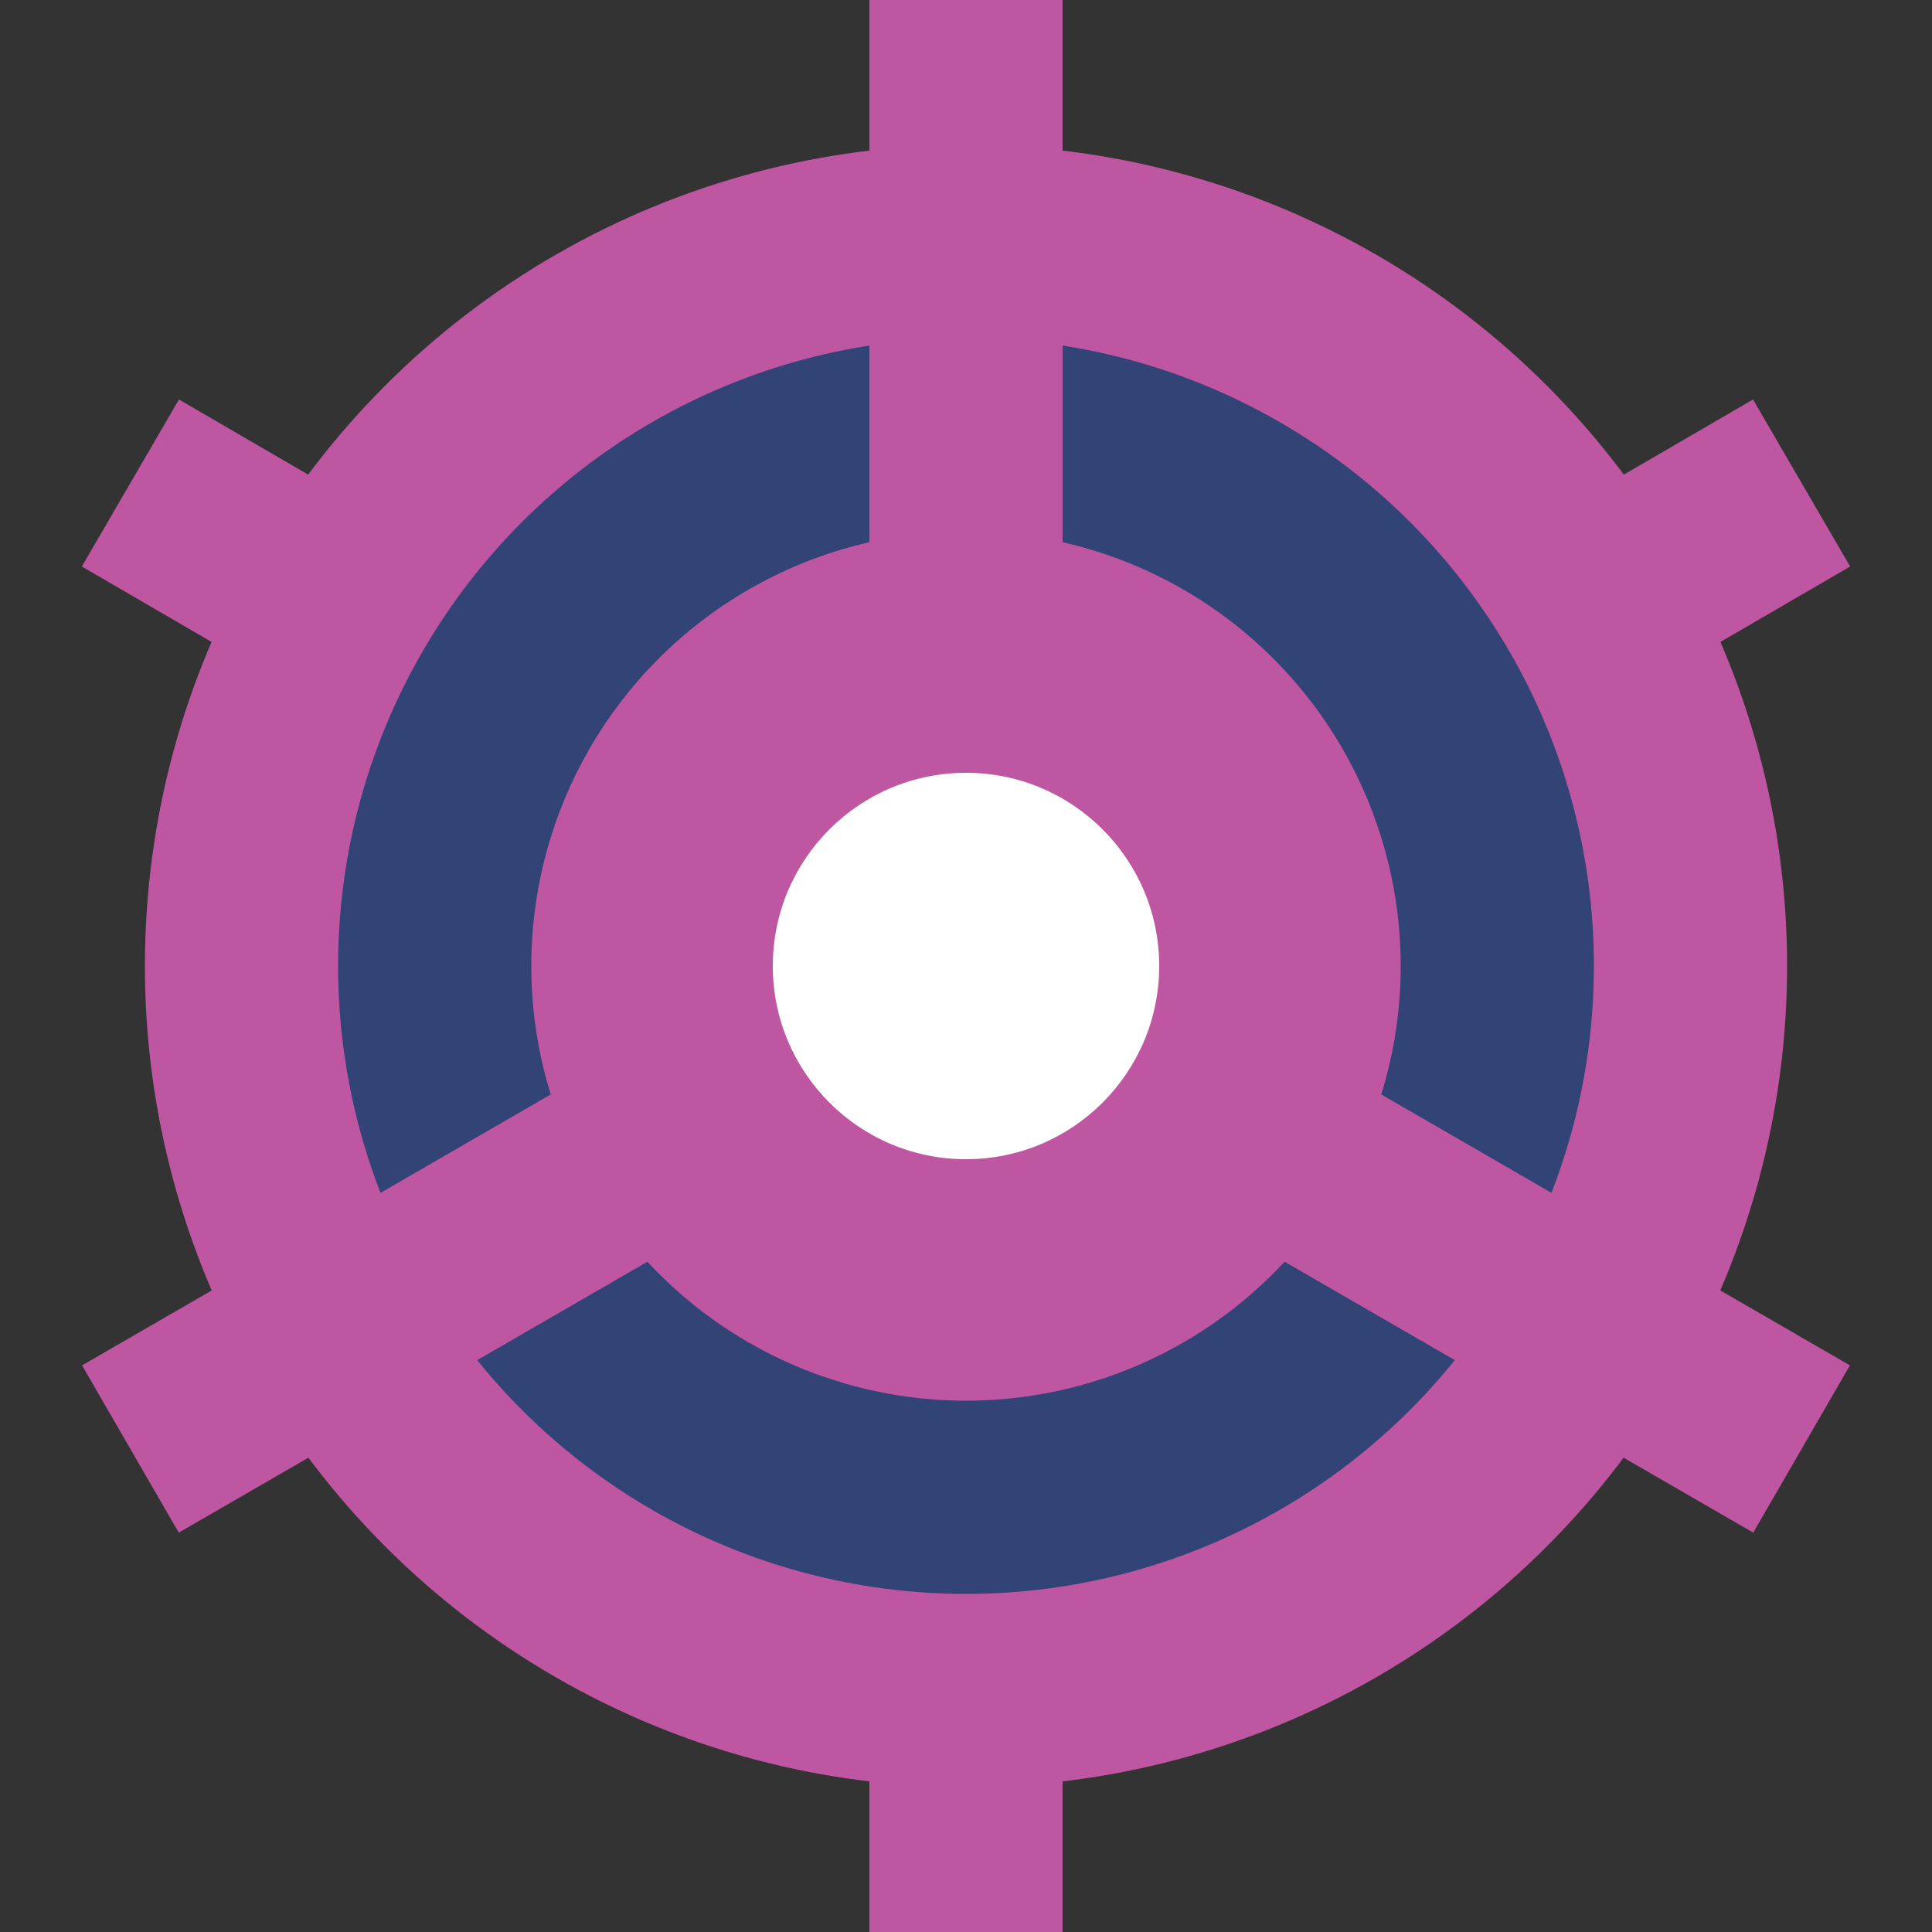
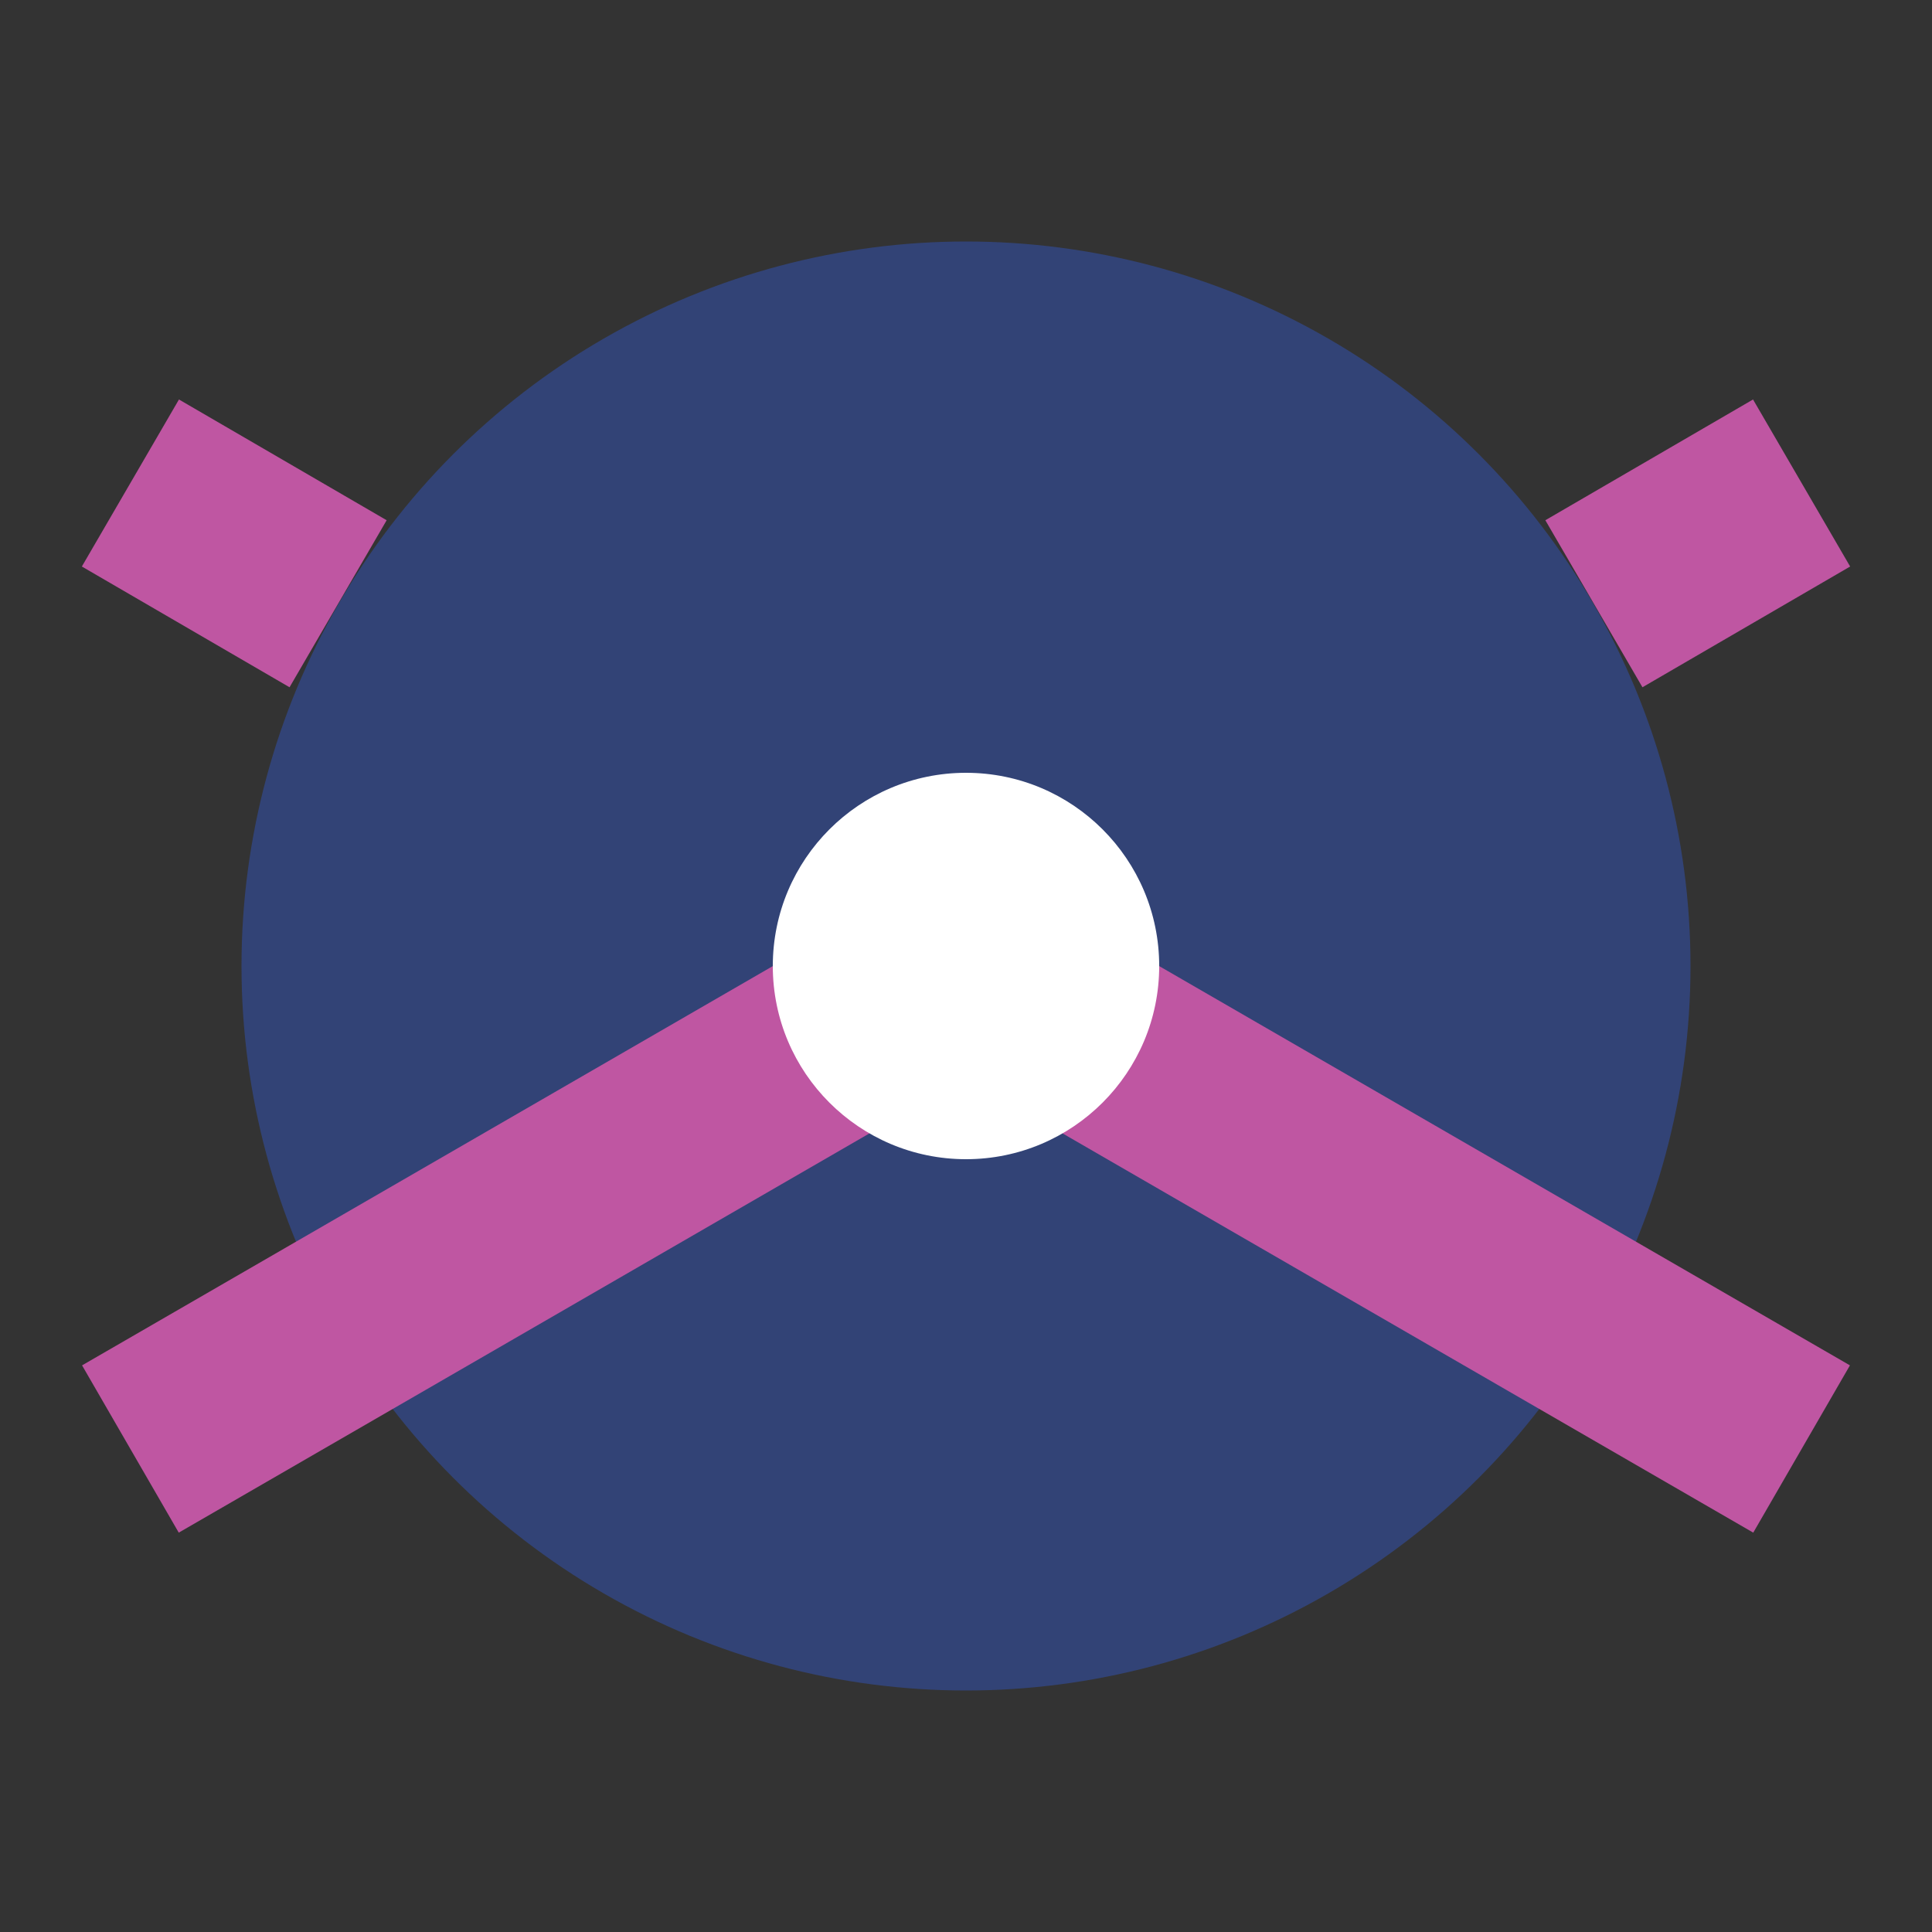
<svg xmlns="http://www.w3.org/2000/svg" version="1.1" id="Layer_1" x="0px" y="0px" viewBox="-459 261 40 40" style="enable-background:new -459 261 40 40;" xml:space="preserve">
  <rect x="-459" y="261" width="40" height="40" fill="#333333" stroke="none" />
  <style type="text/css">
	.st0{fill:#324376;}
	.st1{fill:none;stroke:#BF56A2;stroke-width:4;stroke-miterlimit:10;}
	.st2{fill:#BF56A2;}
	.st3{fill:#FFFFFF;}
</style>
  <circle class="st0" cx="-439" cy="281" r="15" />
-   <circle class="st1" cx="-439" cy="281" r="15" />
-   <circle class="st2" cx="-439" cy="281" r="9" />
-   <line class="st1" x1="-439" y1="296" x2="-439" y2="301" />
-   <line class="st1" x1="-439" y1="261" x2="-439" y2="281.7" />
  <line class="st1" x1="-439" y1="281" x2="-421.7" y2="291" />
  <line class="st1" x1="-456.3" y1="271" x2="-452" y2="273.5" />
  <line class="st1" x1="-439" y1="281" x2="-456.3" y2="291" />
  <line class="st1" x1="-421.7" y1="271" x2="-426" y2="273.5" />
  <circle class="st3" cx="-439" cy="281" r="4" />
</svg>